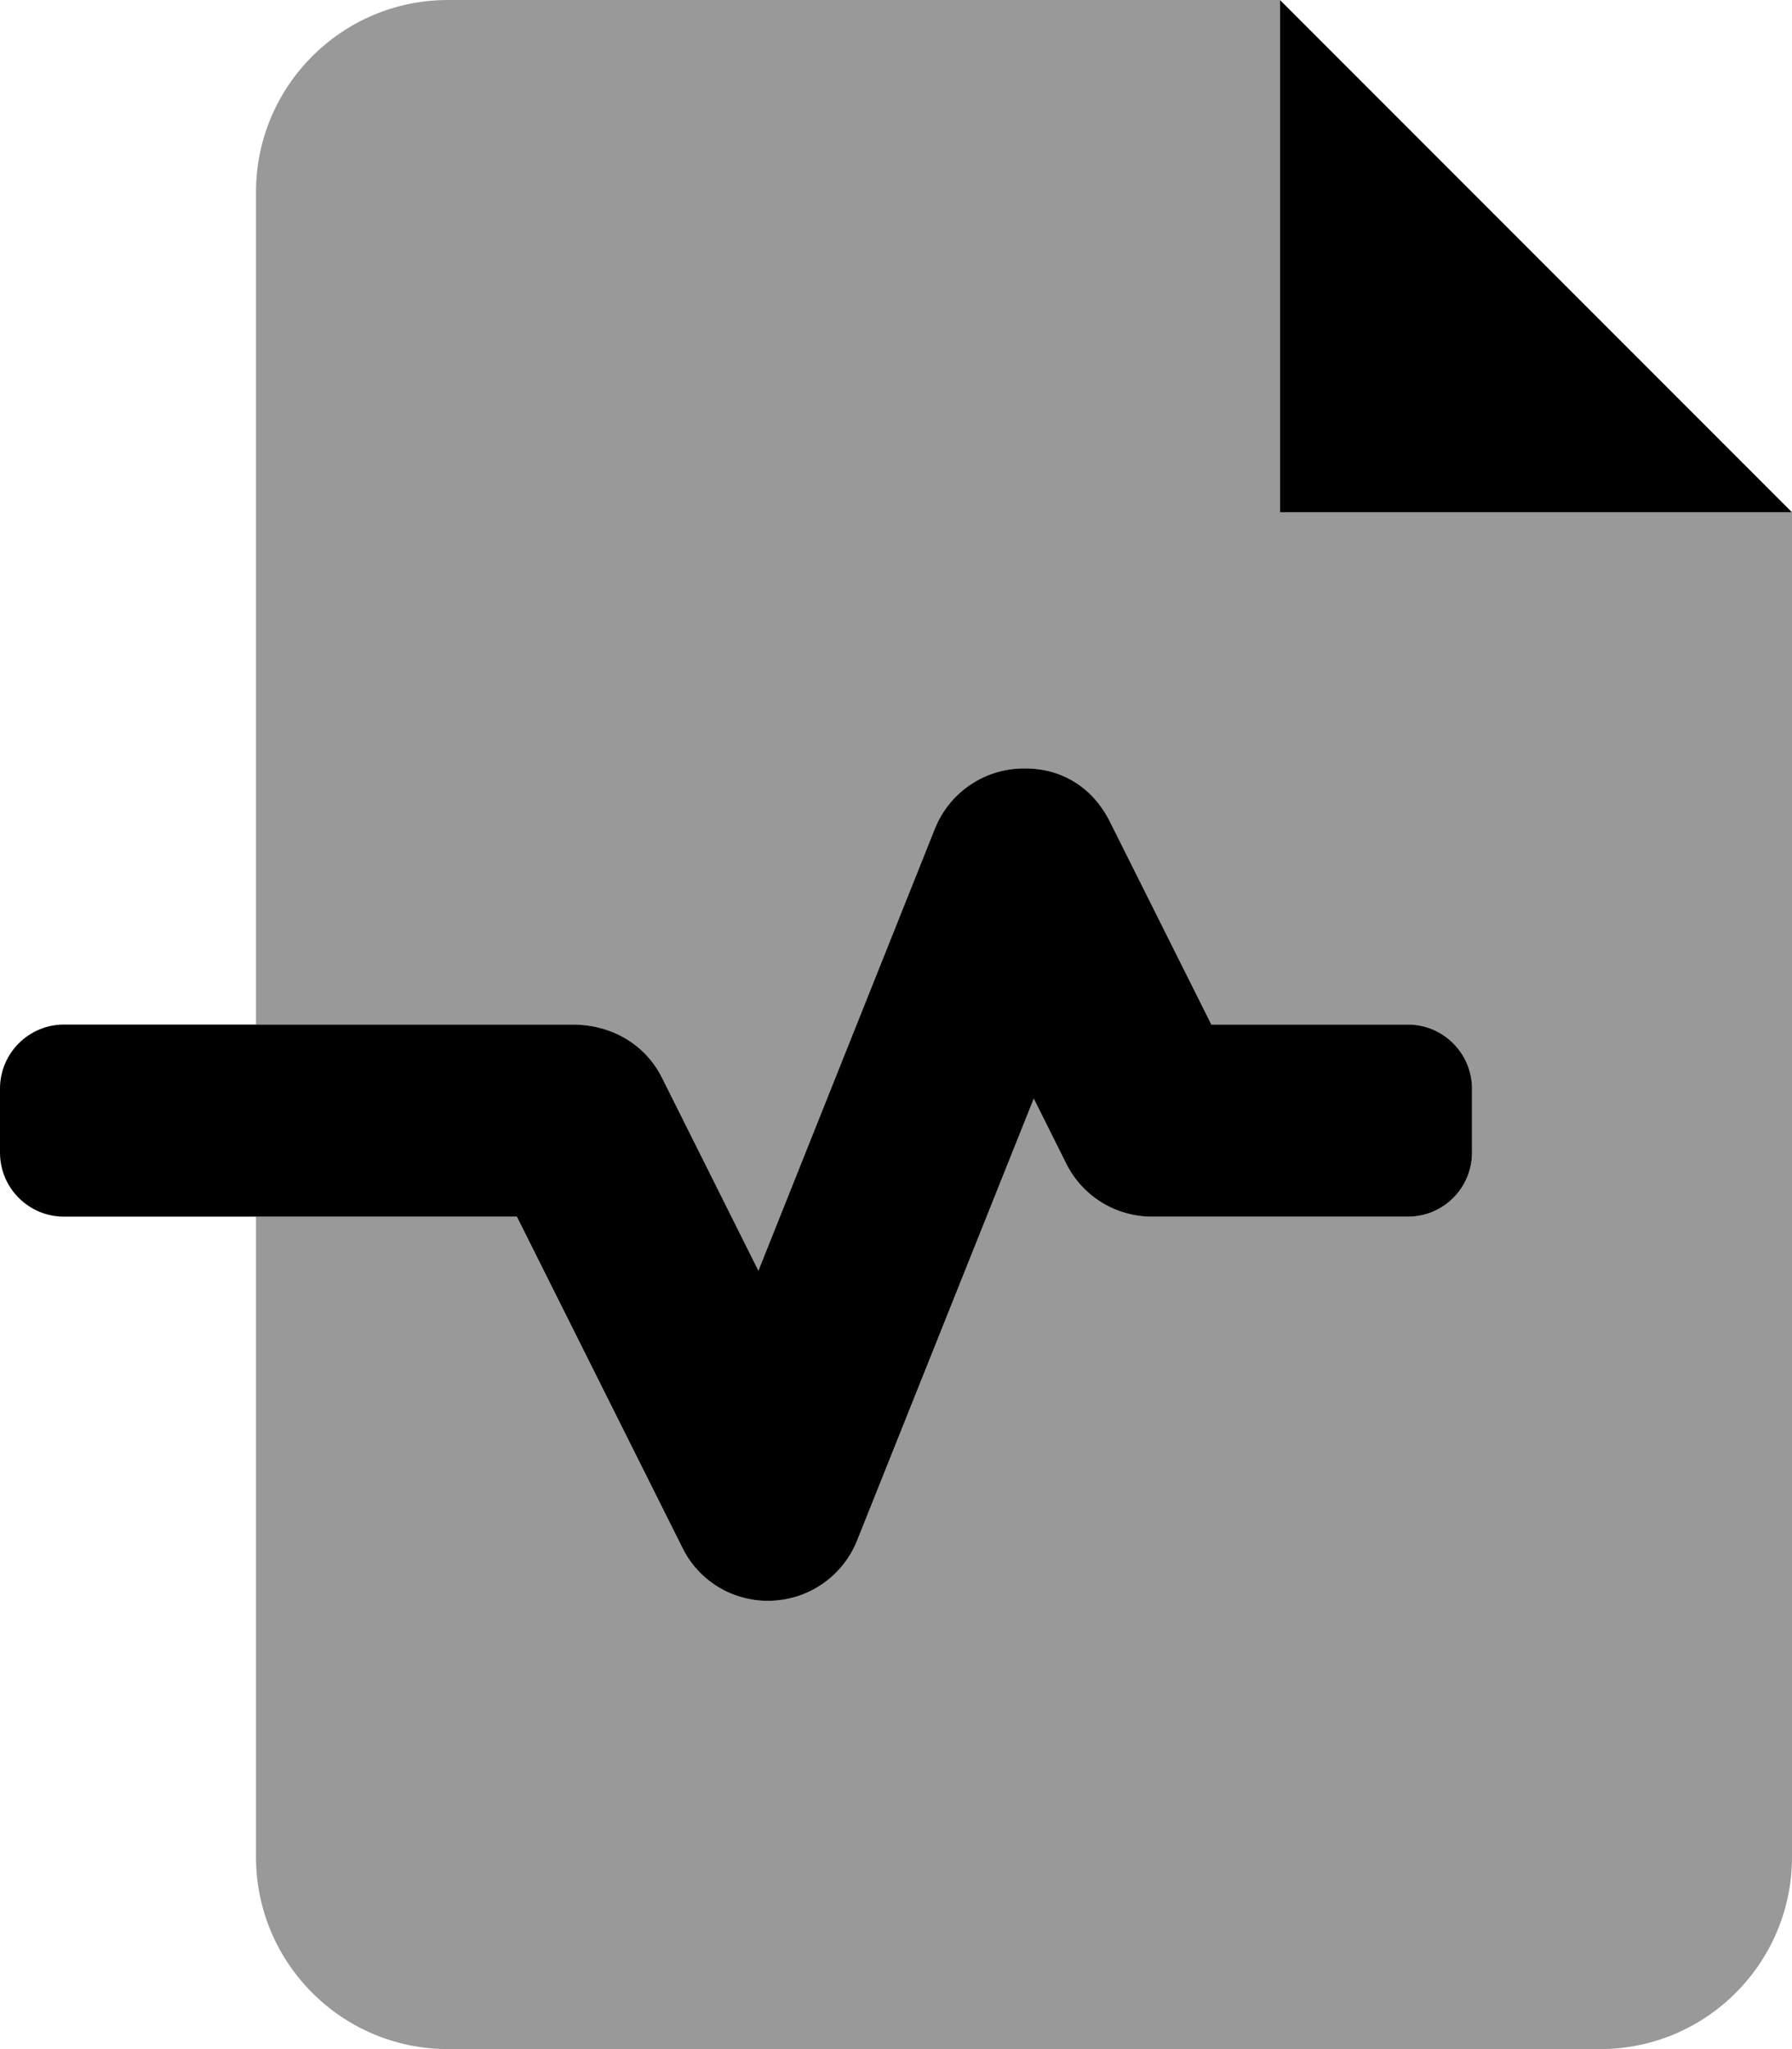
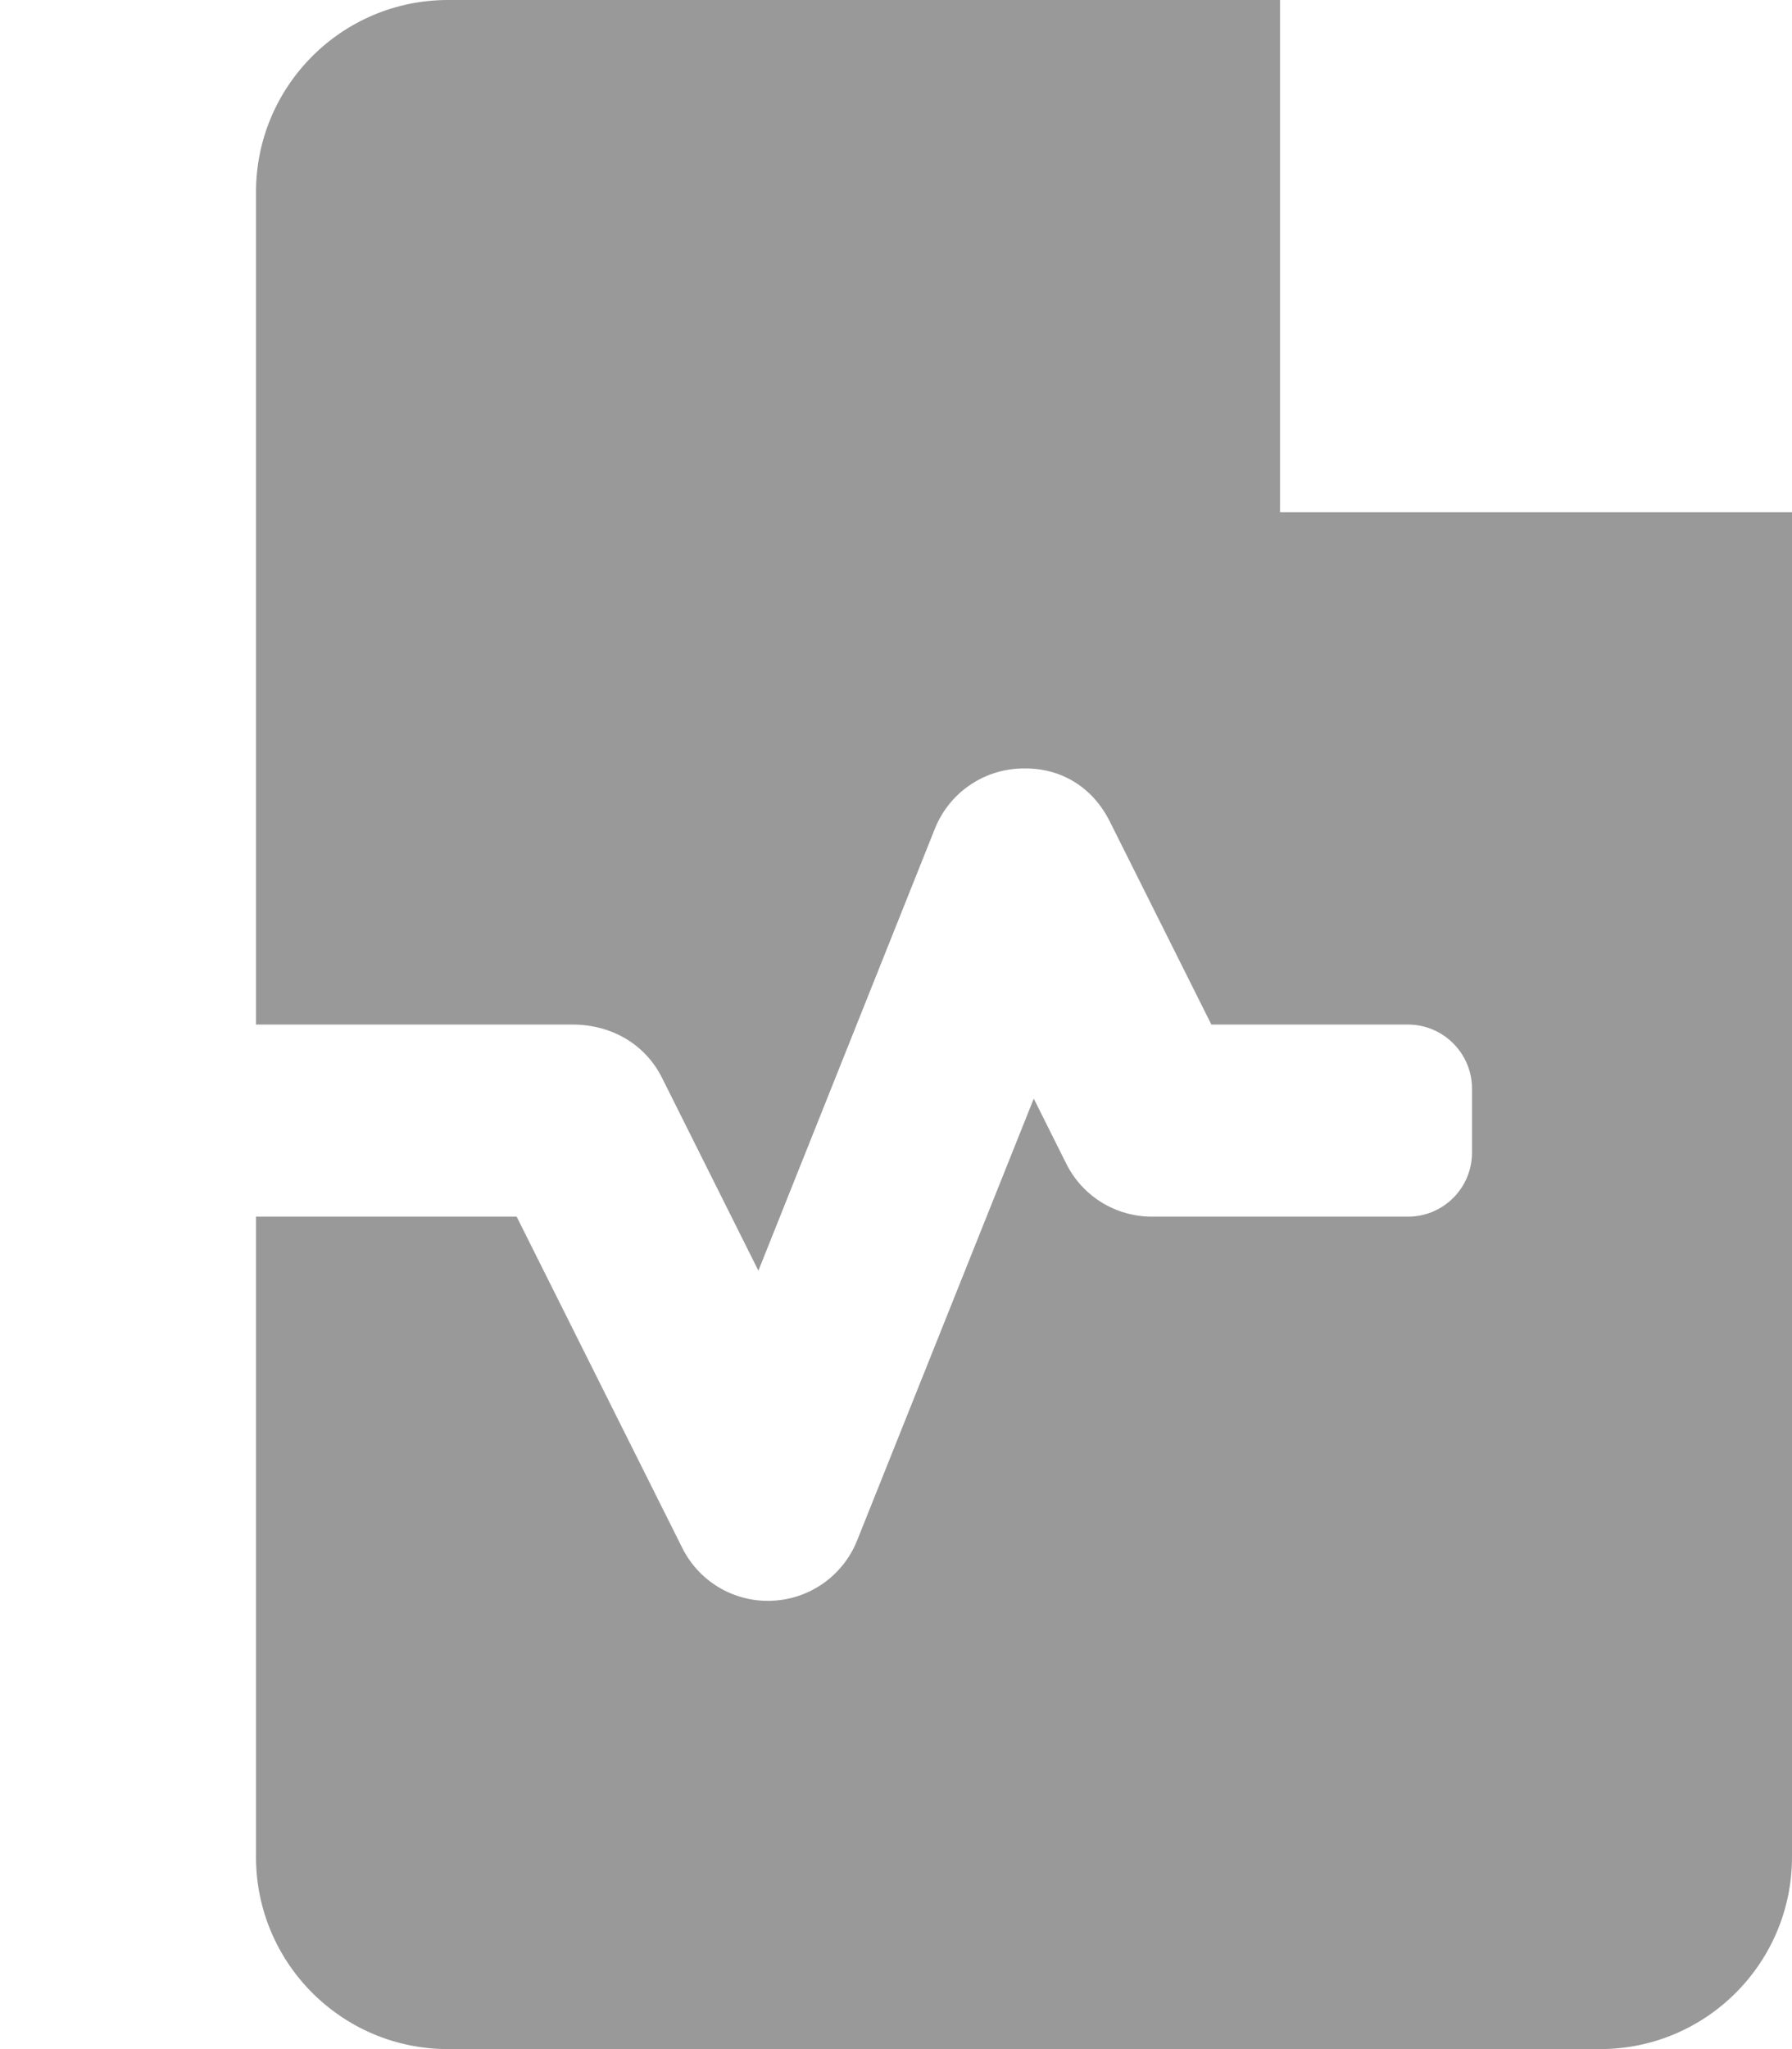
<svg xmlns="http://www.w3.org/2000/svg" viewBox="0 0 448 512">
  <defs>
    <style>.fa-secondary{opacity:.4}</style>
  </defs>
-   <path class="fa-primary" d="M320 0v128h128L320 0zM352 256h-49.16l-25.38-50.72c-4.219-8.438-12.16-13.72-22.47-13.25c-9.438 .375-17.78 6.281-21.28 15.06L189.6 317.5L165.5 269.3C161.4 261.1 153.1 256 143.1 256H16C7.164 256 0 263.2 0 272V288c0 8.836 7.164 16 16 16h113.2l41.38 82.72C174.6 394.9 182.9 400 192 400c.312 0 .656 0 1-.031c9.438-.375 17.78-6.281 21.28-15.06l44.16-110.4l8.094 16.19C270.6 298.9 278.9 304 288 304h64c8.836 0 16-7.164 16-16V272C368 263.2 360.8 256 352 256z" />
  <path class="fa-secondary" d="M448 128v336c0 26.51-21.49 48-48 48h-288C85.49 512 64 490.5 64 464v-160h65.16l41.38 82.72C174.6 394.9 182.9 400 192 400c.312 0 .656 0 1-.031c9.438-.375 17.78-6.281 21.28-15.06l44.16-110.4l8.094 16.19C270.6 298.9 278.9 304 288 304h64c8.836 0 16-7.164 16-16V272C368 263.2 360.8 256 352 256h-49.16l-25.38-50.72c-4.219-8.438-12.16-13.72-22.47-13.25c-9.438 .375-17.78 6.281-21.28 15.06L189.6 317.5L165.5 269.3C161.4 261.1 153.1 256 143.1 256H64V48C64 21.49 85.49 0 112 0H320v128H448z" />
</svg>